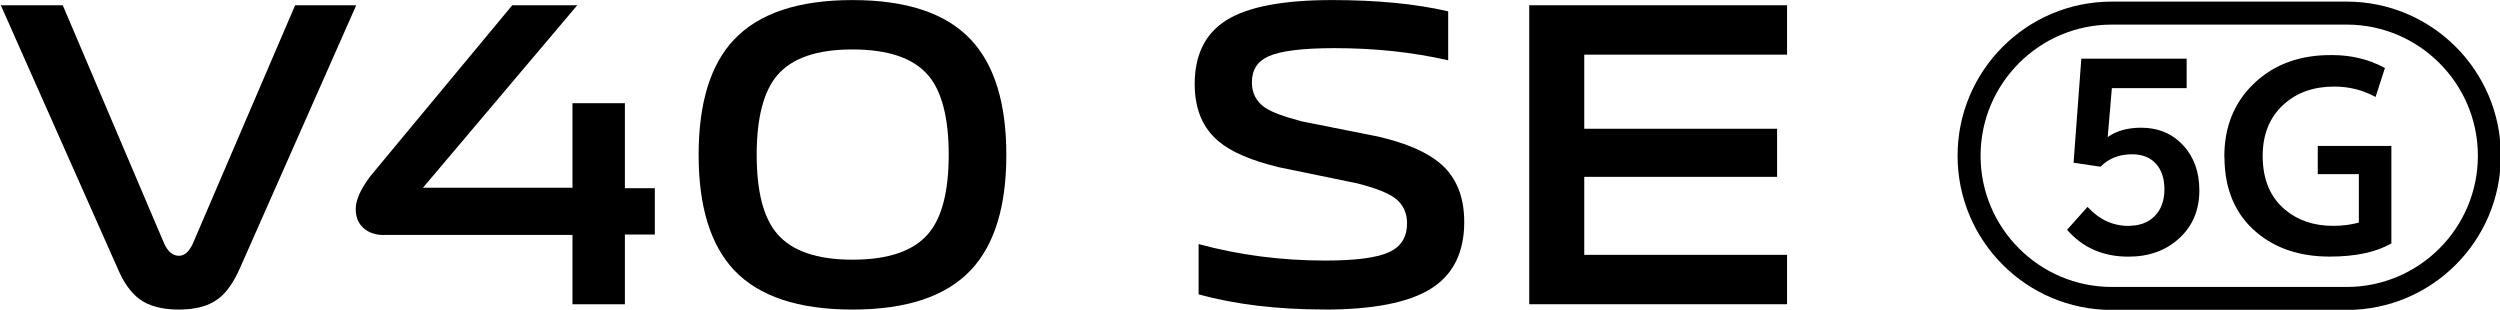
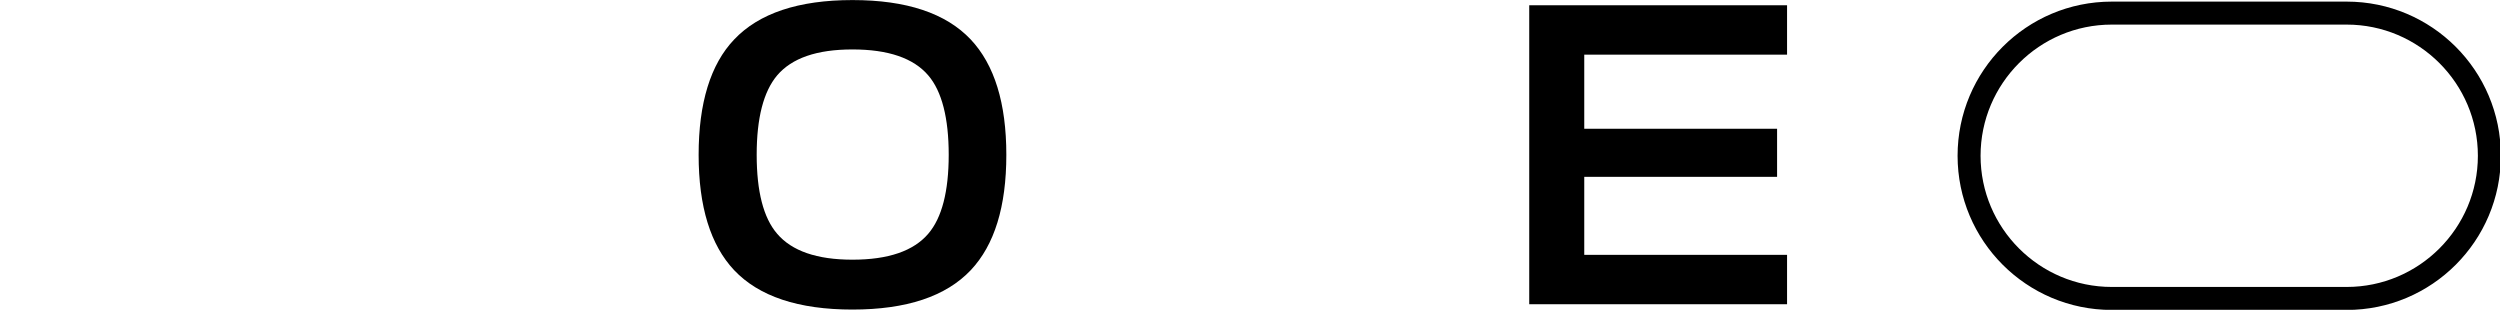
<svg xmlns="http://www.w3.org/2000/svg" id="_图层_1" data-name="图层 1" viewBox="0 0 403.47 50">
  <defs>
    <style>
      .cls-1 {
        fill: #000;
        stroke-width: 0px;
      }
    </style>
  </defs>
  <g>
    <g>
-       <path class="cls-1" d="M28.88,49.96c-2.7,0-4.83-.56-6.36-1.68-1.4-1.03-2.59-2.7-3.57-5.04L.13.85h10l16.37,38.47c.6,1.31,1.4,1.96,2.38,1.96.89,0,1.63-.65,2.24-1.96L47.63.85h9.86l-18.75,42.39c-1.03,2.33-2.19,3.99-3.5,4.97-1.54,1.17-3.66,1.75-6.37,1.75Z" />
-       <path class="cls-1" d="M61.96,37.93c-1.35,0-2.45-.37-3.29-1.12-.84-.75-1.26-1.77-1.26-3.08,0-1.44.79-3.22,2.38-5.32L82.67.85h10.49l-24.9,29.45h24.13v-13.64h8.46v13.71h4.83v7.48h-4.83v11.26h-8.46v-11.19h-30.43Z" />
      <path class="cls-1" d="M137.58,49.96c-8.72,0-15.09-2.12-19.1-6.36-3.82-4.06-5.73-10.26-5.73-18.61s1.91-14.6,5.73-18.61C122.49,2.14,128.86.01,137.58.01s15.08,2.12,19.09,6.37c3.82,4.06,5.74,10.26,5.74,18.61s-1.91,14.55-5.74,18.61c-4.01,4.24-10.38,6.36-19.09,6.36ZM137.58,41.91c5.78,0,9.86-1.4,12.24-4.2,2.19-2.56,3.29-6.81,3.29-12.73s-1.1-10.24-3.29-12.8c-2.38-2.8-6.46-4.2-12.24-4.2s-9.79,1.4-12.17,4.2c-2.19,2.61-3.29,6.88-3.29,12.8s1.09,10.17,3.29,12.73c2.38,2.8,6.43,4.2,12.17,4.2Z" />
    </g>
    <g>
-       <path class="cls-1" d="M213.79,49.95c-7.69,0-14.48-.82-20.35-2.45v-8.11c6.53,1.77,13.33,2.66,20.42,2.66,4.99,0,8.46-.46,10.42-1.4,1.86-.89,2.8-2.42,2.8-4.62,0-1.72-.65-3.08-1.96-4.06-1.12-.84-3.15-1.63-6.08-2.38l-12.59-2.59c-4.48-1.07-7.74-2.47-9.79-4.2-2.56-2.14-3.85-5.22-3.85-9.23,0-4.76,1.72-8.21,5.18-10.35C201.43,1.09,207.1.01,214.98.01c7.27,0,13.52.61,18.74,1.82v7.9c-5.73-1.31-11.84-1.96-18.32-1.96-5.18,0-8.74.44-10.7,1.33-1.77.79-2.66,2.19-2.66,4.2,0,1.72.7,3.08,2.1,4.06,1.12.75,3.12,1.49,6.01,2.24l12.31,2.45c4.57,1.07,7.93,2.54,10.07,4.41,2.52,2.19,3.78,5.31,3.78,9.37,0,4.94-1.8,8.53-5.39,10.77-3.59,2.24-9.3,3.36-17.14,3.36Z" />
      <path class="cls-1" d="M246.8.85h41.61v7.97h-32.73v11.96h31.12v7.76h-31.12v12.59h32.73v7.97h-41.61V.85Z" />
    </g>
  </g>
  <g>
    <g>
-       <path class="cls-1" d="M343.55,36.44c1.73,0,3.1-.5,4.13-1.51,1.09-1.06,1.63-2.53,1.63-4.38,0-1.75-.46-3.13-1.38-4.14-.92-1.01-2.2-1.51-3.84-1.51-2.09,0-3.79.67-5.09,2.01l-4.35-.65,1.25-16.79h17v4.75h-12.07l-.67,7.9c1.42-1.01,3.22-1.51,5.39-1.51,2.78,0,5.05.96,6.81,2.87,1.73,1.88,2.59,4.3,2.59,7.25,0,3.14-1.07,5.71-3.22,7.7-2.15,1.99-4.89,2.99-8.23,2.99-4.09,0-7.39-1.45-9.9-4.34l3.3-3.69c1.89,2.05,4.11,3.07,6.64,3.07Z" />
-       <path class="cls-1" d="M358.98,25.39c-.03-4.92,1.6-8.91,4.87-12,3.25-3.06,7.44-4.56,12.57-4.5,3.11,0,5.94.7,8.48,2.09l-1.51,4.67c-2.05-1.12-4.27-1.68-6.67-1.68-3.33,0-6.06.97-8.19,2.91-2.24,2.05-3.36,4.81-3.36,8.27,0,3.77,1.2,6.66,3.6,8.68,2.08,1.75,4.67,2.62,7.78,2.62,1.5,0,2.88-.18,4.14-.53v-7.82h-6.63v-4.55h11.88v15.73c-2.46,1.42-5.78,2.13-9.95,2.13-4.78,0-8.71-1.3-11.79-3.89-3.44-2.89-5.17-6.93-5.2-12.12Z" />
-     </g>
+       </g>
    <path class="cls-1" d="M378.73,3.97c11.67,0,21.17,9.5,21.17,21.17s-9.5,21.17-21.17,21.17h-37.92c-11.67,0-21.17-9.5-21.17-21.17s9.5-21.17,21.17-21.17h37.92M378.73.26h-37.92c-13.74,0-24.88,11.14-24.88,24.88s11.14,24.88,24.88,24.88h37.92c13.74,0,24.88-11.14,24.88-24.88S392.47.26,378.73.26h0Z" />
  </g>
</svg>